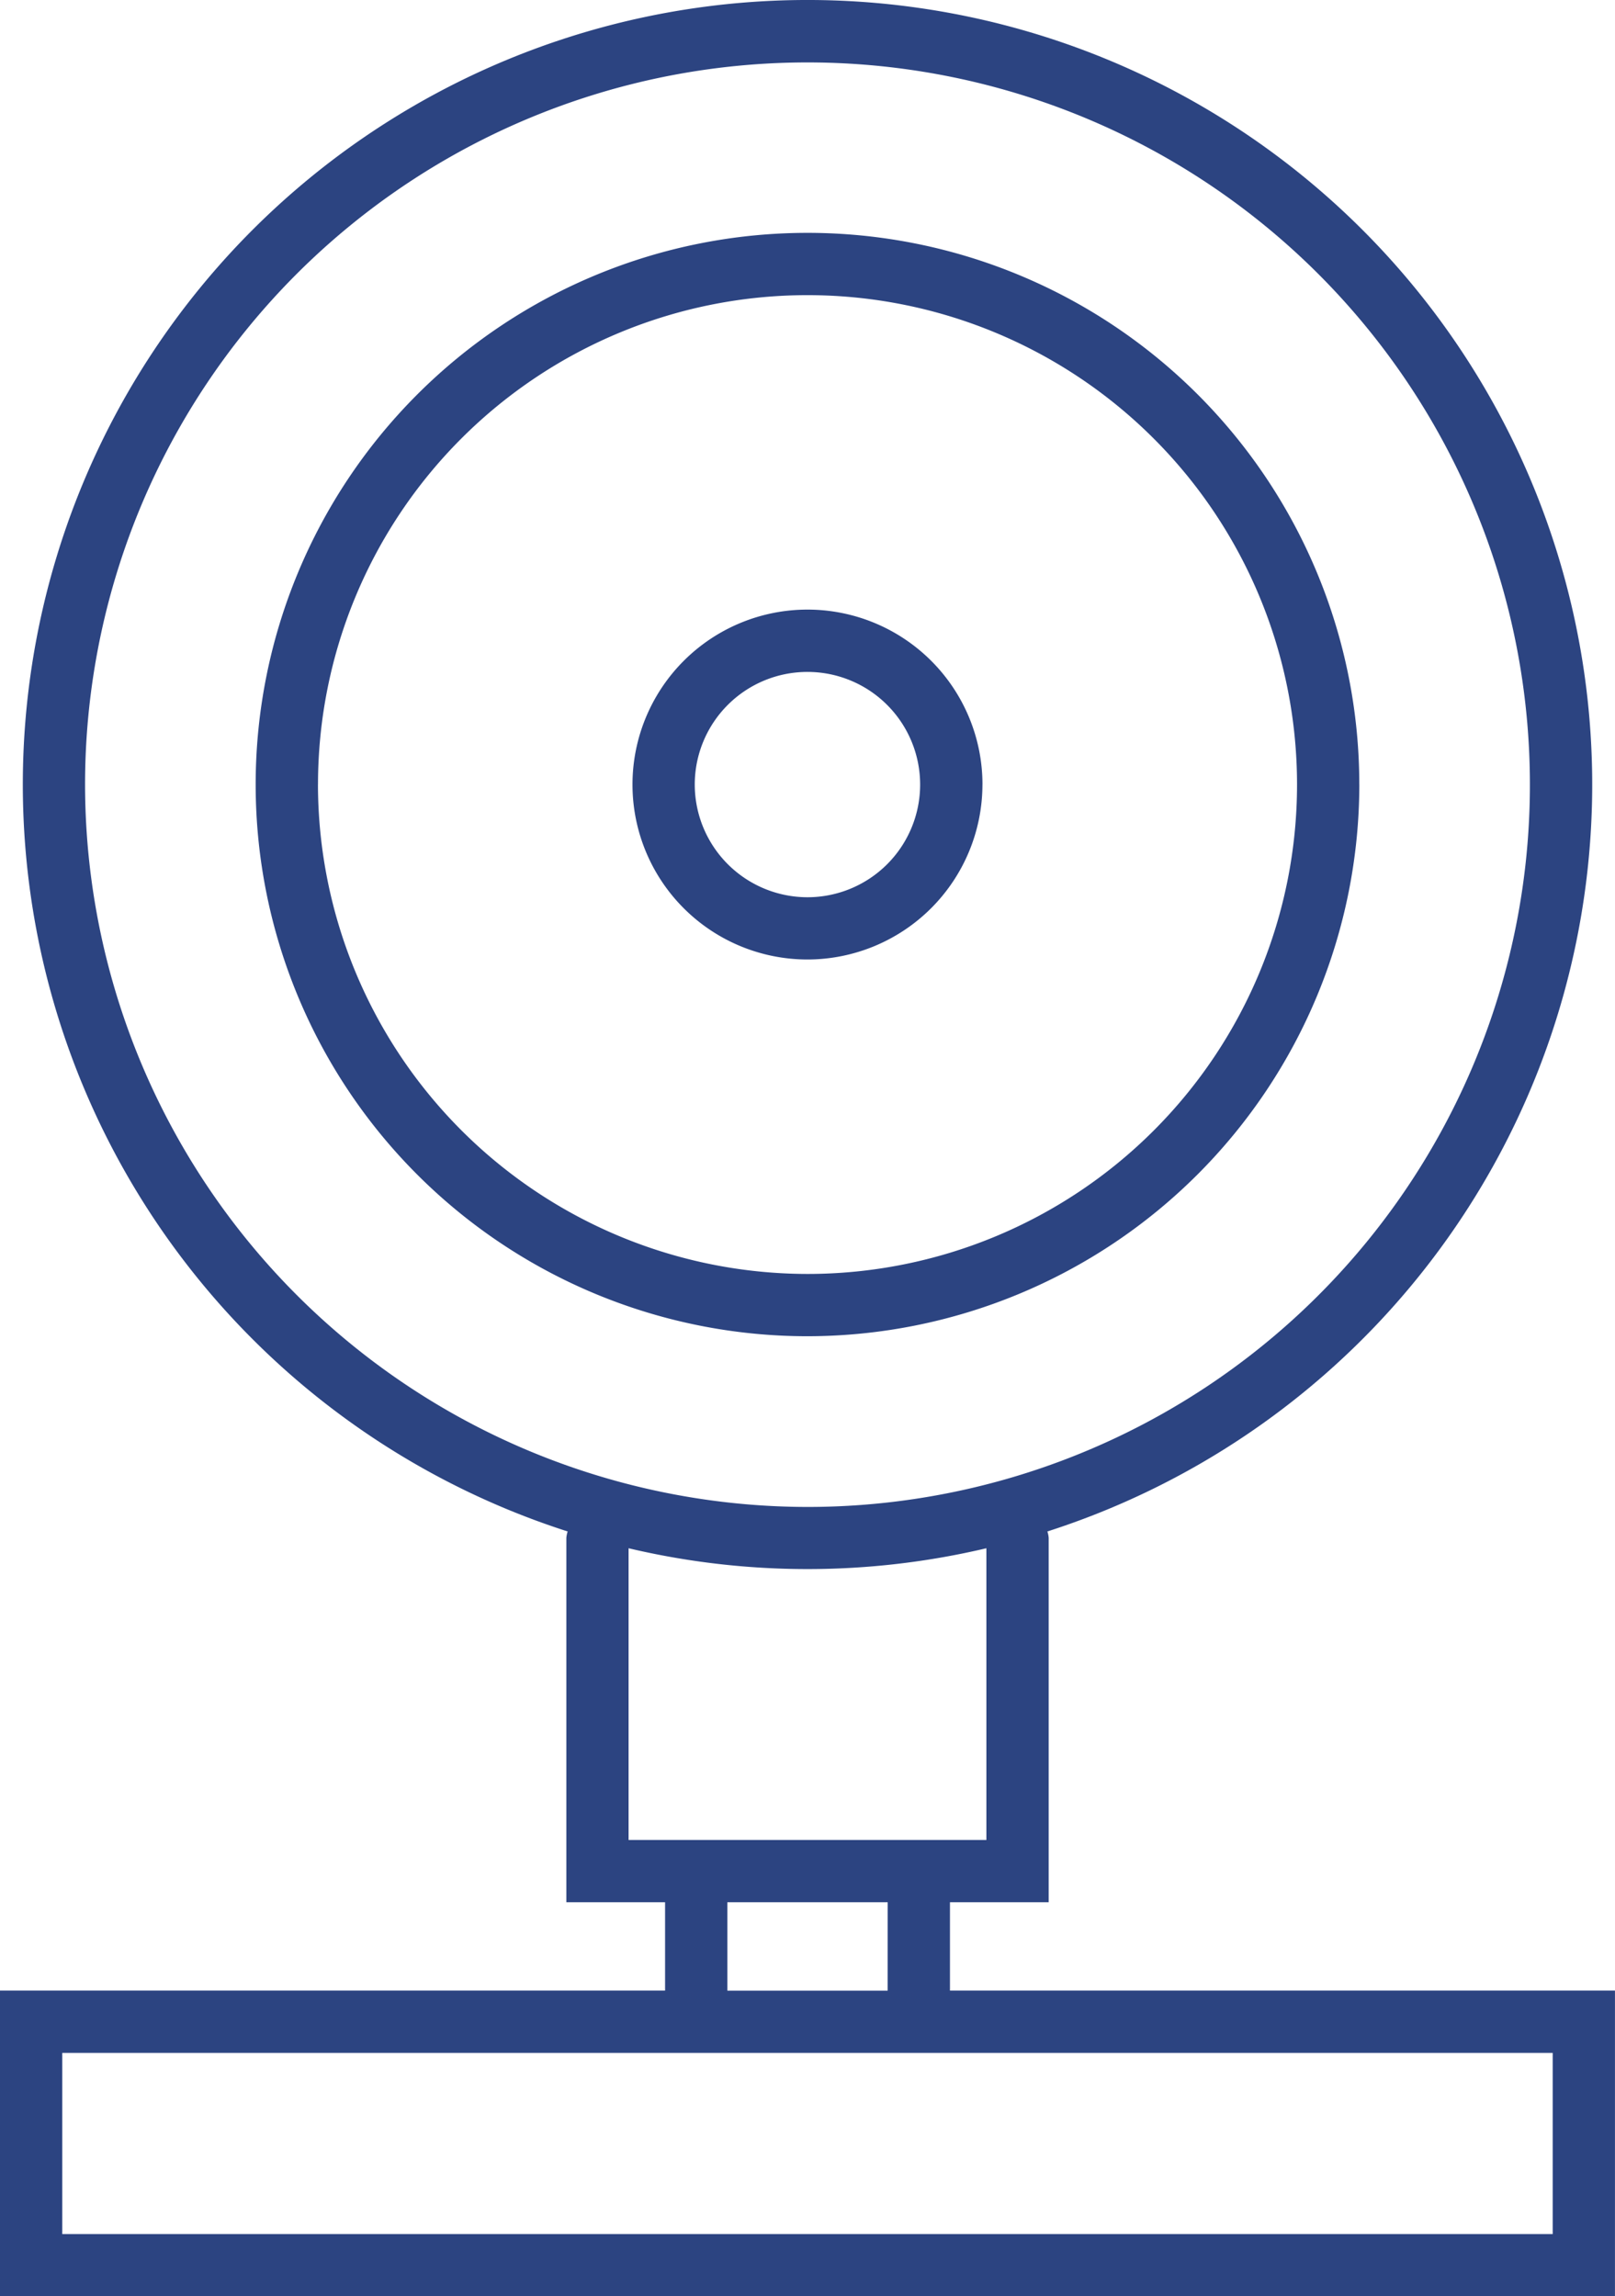
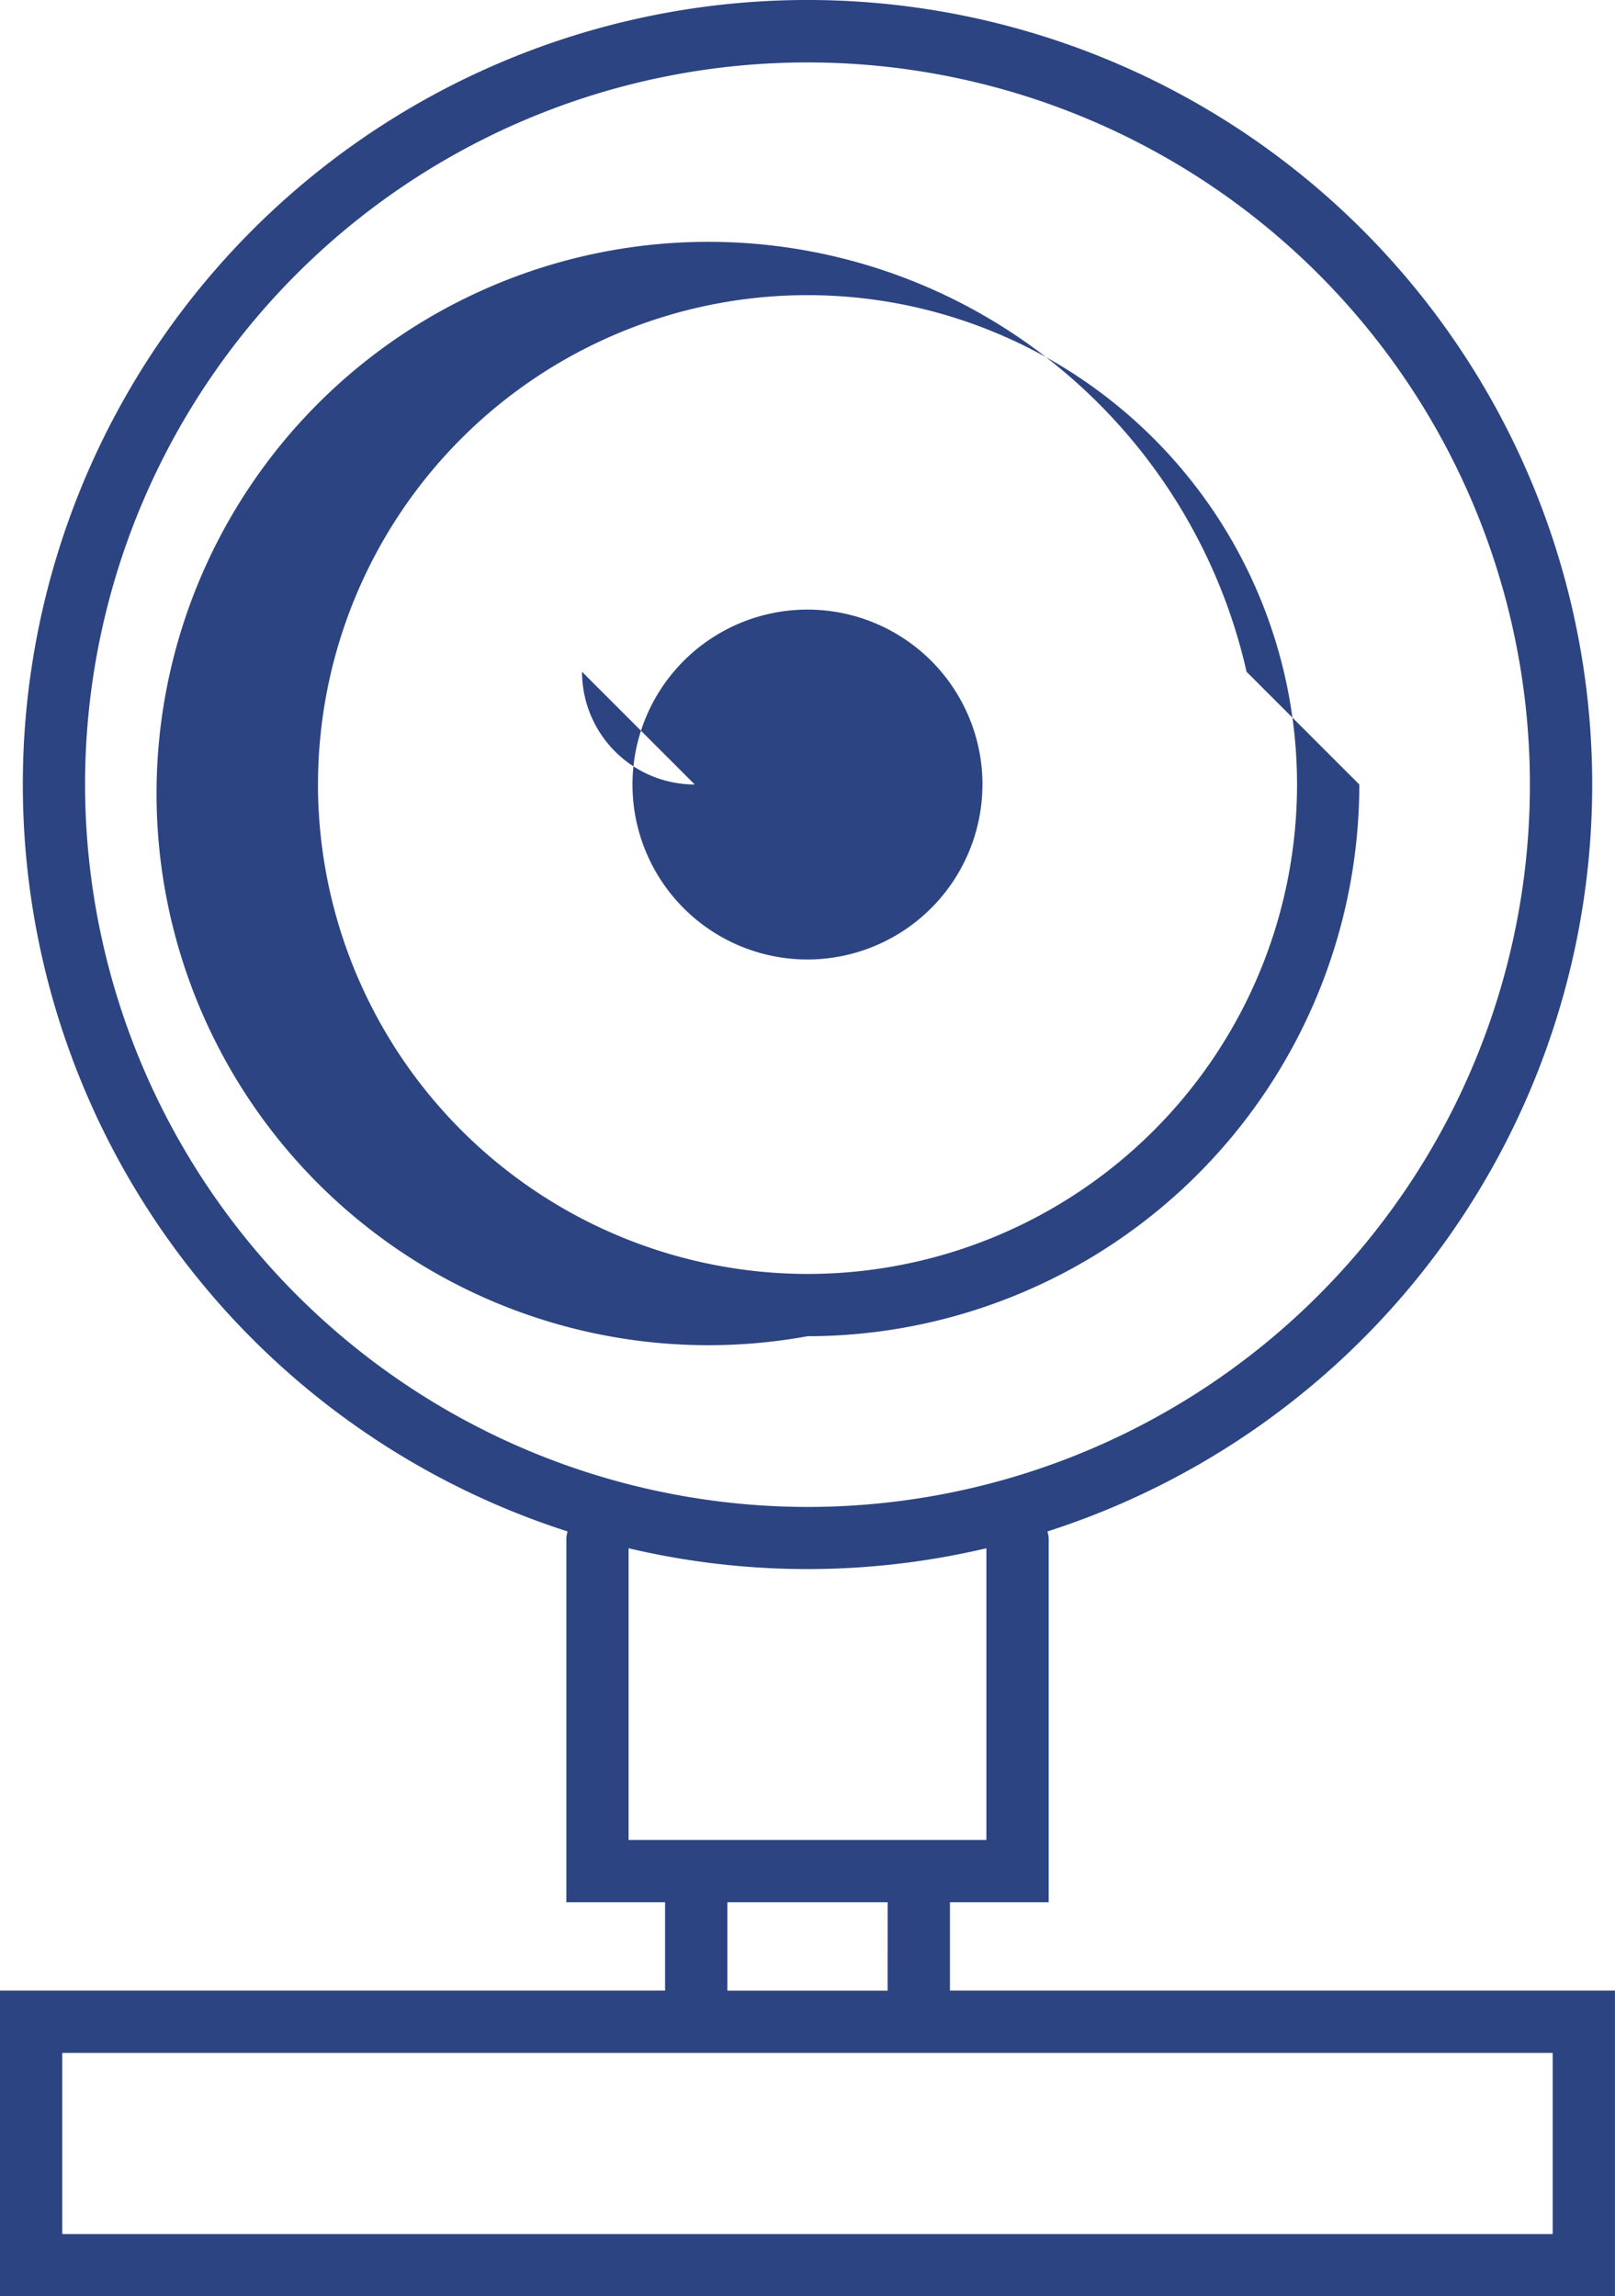
<svg xmlns="http://www.w3.org/2000/svg" width="45.001" height="64" viewBox="0 0 45.001 64">
-   <path id="Path_700" data-name="Path 700" d="M27.376,21.865A4.876,4.876,0,1,0,22.5,26.742a4.881,4.881,0,0,0,4.875-4.877m-8.016,0A3.14,3.14,0,1,1,22.5,25.007a3.144,3.144,0,0,1-3.141-3.142m18.517,0A15.376,15.376,0,1,0,22.5,37.242,15.393,15.393,0,0,0,37.877,21.865m-29.016,0A13.64,13.64,0,1,1,22.5,35.506,13.656,13.656,0,0,1,8.86,21.865M26.47,55.48V53.017h2.751V42.864a.782.782,0,0,0-.036-.181,21.865,21.865,0,1,0-13.368,0,.83.83,0,0,0-.036.181V53.017h2.751V55.48H0V64H45V55.48ZM2.37,21.865A20.13,20.13,0,1,1,22.5,42,20.153,20.153,0,0,1,2.37,21.865M17.515,51.282V43.151a21.7,21.7,0,0,0,9.97,0v8.131h-9.97Zm7.219,4.2H20.267V53.017h4.468Zm18.531,6.784H1.735V57.216h41.53Z" fill="#2c4481" />
+   <path id="Path_700" data-name="Path 700" d="M27.376,21.865A4.876,4.876,0,1,0,22.5,26.742a4.881,4.881,0,0,0,4.875-4.877m-8.016,0a3.144,3.144,0,0,1-3.141-3.142m18.517,0A15.376,15.376,0,1,0,22.5,37.242,15.393,15.393,0,0,0,37.877,21.865m-29.016,0A13.64,13.64,0,1,1,22.5,35.506,13.656,13.656,0,0,1,8.86,21.865M26.47,55.48V53.017h2.751V42.864a.782.782,0,0,0-.036-.181,21.865,21.865,0,1,0-13.368,0,.83.83,0,0,0-.036.181V53.017h2.751V55.48H0V64H45V55.48ZM2.37,21.865A20.13,20.13,0,1,1,22.5,42,20.153,20.153,0,0,1,2.37,21.865M17.515,51.282V43.151a21.7,21.7,0,0,0,9.97,0v8.131h-9.97Zm7.219,4.2H20.267V53.017h4.468Zm18.531,6.784H1.735V57.216h41.53Z" fill="#2c4481" />
</svg>